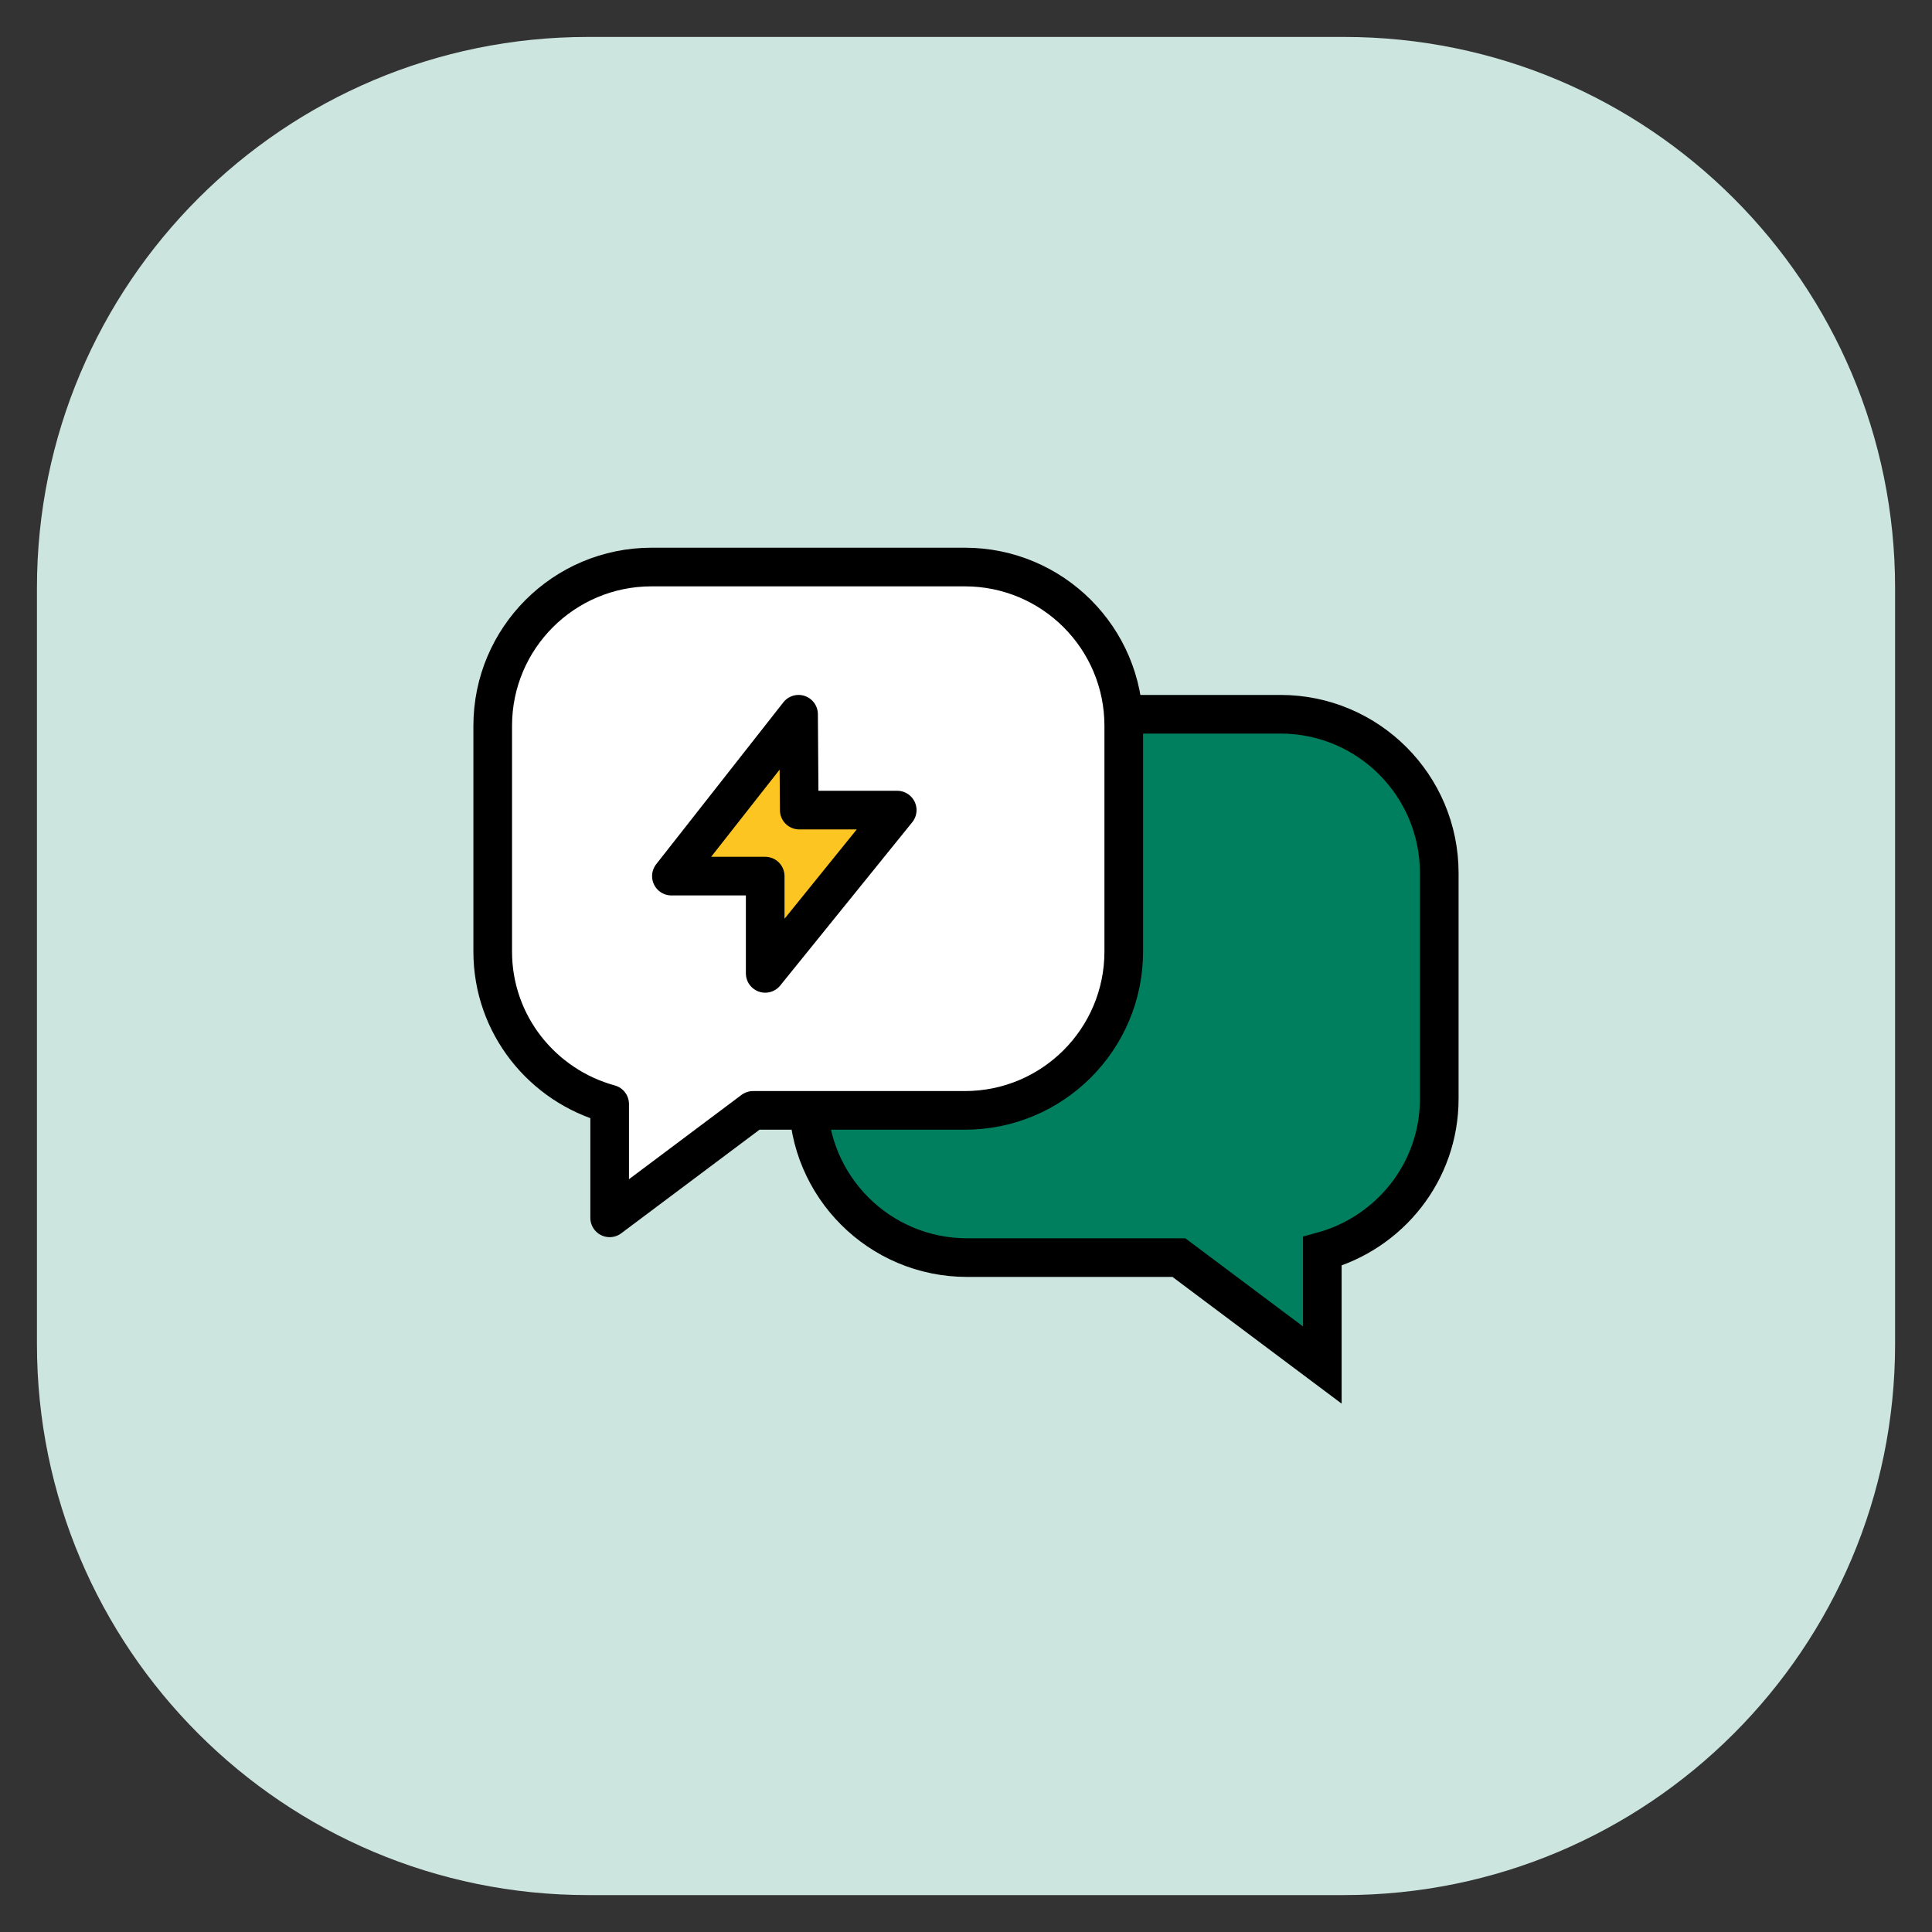
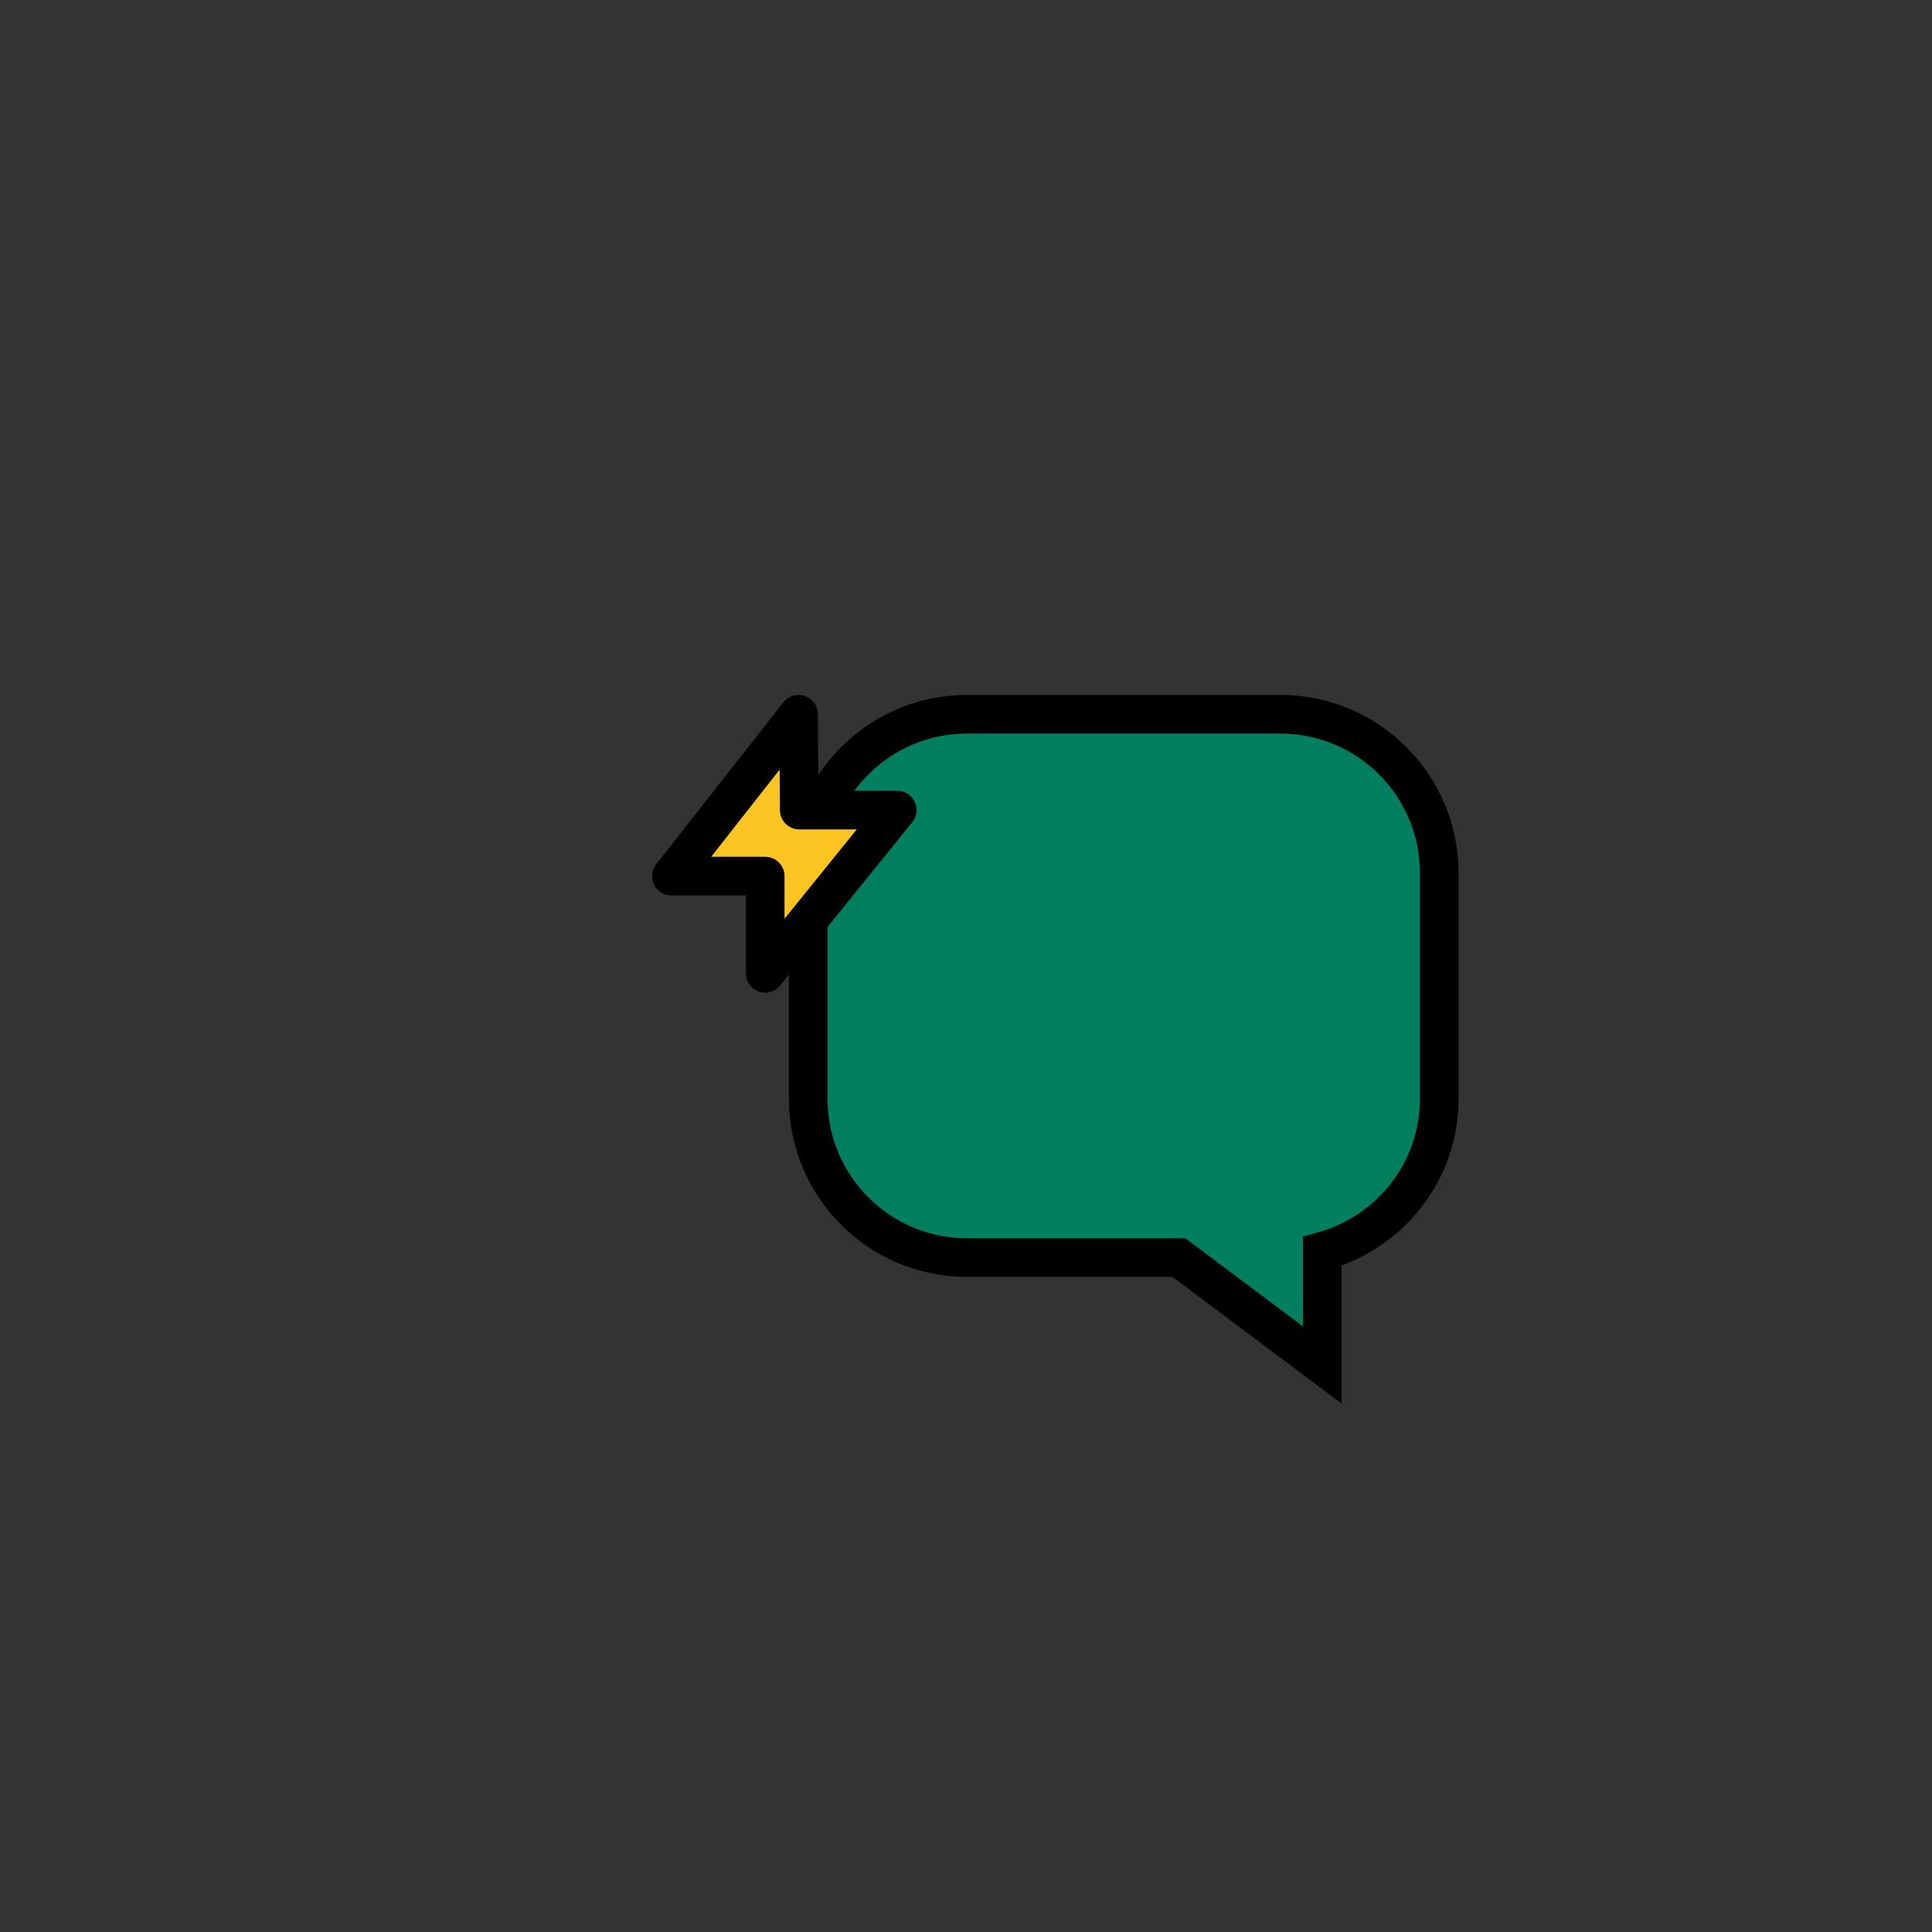
<svg xmlns="http://www.w3.org/2000/svg" width="75" height="75" viewBox="0 0 75 75" fill="none">
  <rect x="0" y="0" width="75" height="75" fill="#333333" stroke="none" />
-   <path d="M52.176 1.434H22.825C11.011 1.434 1.434 11.011 1.434 22.825V52.176C1.434 63.99 11.011 73.567 22.825 73.567H52.176C63.99 73.567 73.567 63.99 73.567 52.176V22.825C73.567 11.011 63.99 1.434 52.176 1.434Z" fill="#CCE5DF" />
  <path d="M49.705 27.727H37.542C34.136 27.727 31.375 30.487 31.375 33.893V42.652C31.375 46.059 34.136 48.82 37.542 48.82H45.765L51.332 52.99V48.575C53.943 47.858 55.872 45.492 55.872 42.652V33.893C55.872 30.487 53.111 27.727 49.705 27.727Z" fill="#007F5F" stroke="black" stroke-width="1.5" stroke-miterlimit="10" />
-   <path d="M25.294 22.012H37.457C40.863 22.012 43.624 24.772 43.624 28.178V36.937C43.624 40.344 40.863 43.105 37.457 43.105H29.234L23.667 47.276V42.86C21.056 42.144 19.127 39.777 19.127 36.937V28.178C19.127 24.772 21.888 22.012 25.294 22.012Z" fill="white" stroke="black" stroke-width="1.5" stroke-linecap="round" stroke-linejoin="round" />
  <path d="M31 27.727L26.064 34.011H29.705V37.786L34.83 31.448H31.027L31 27.727Z" fill="#FDC521" stroke="black" stroke-width="1.5" stroke-linejoin="round" />
</svg>